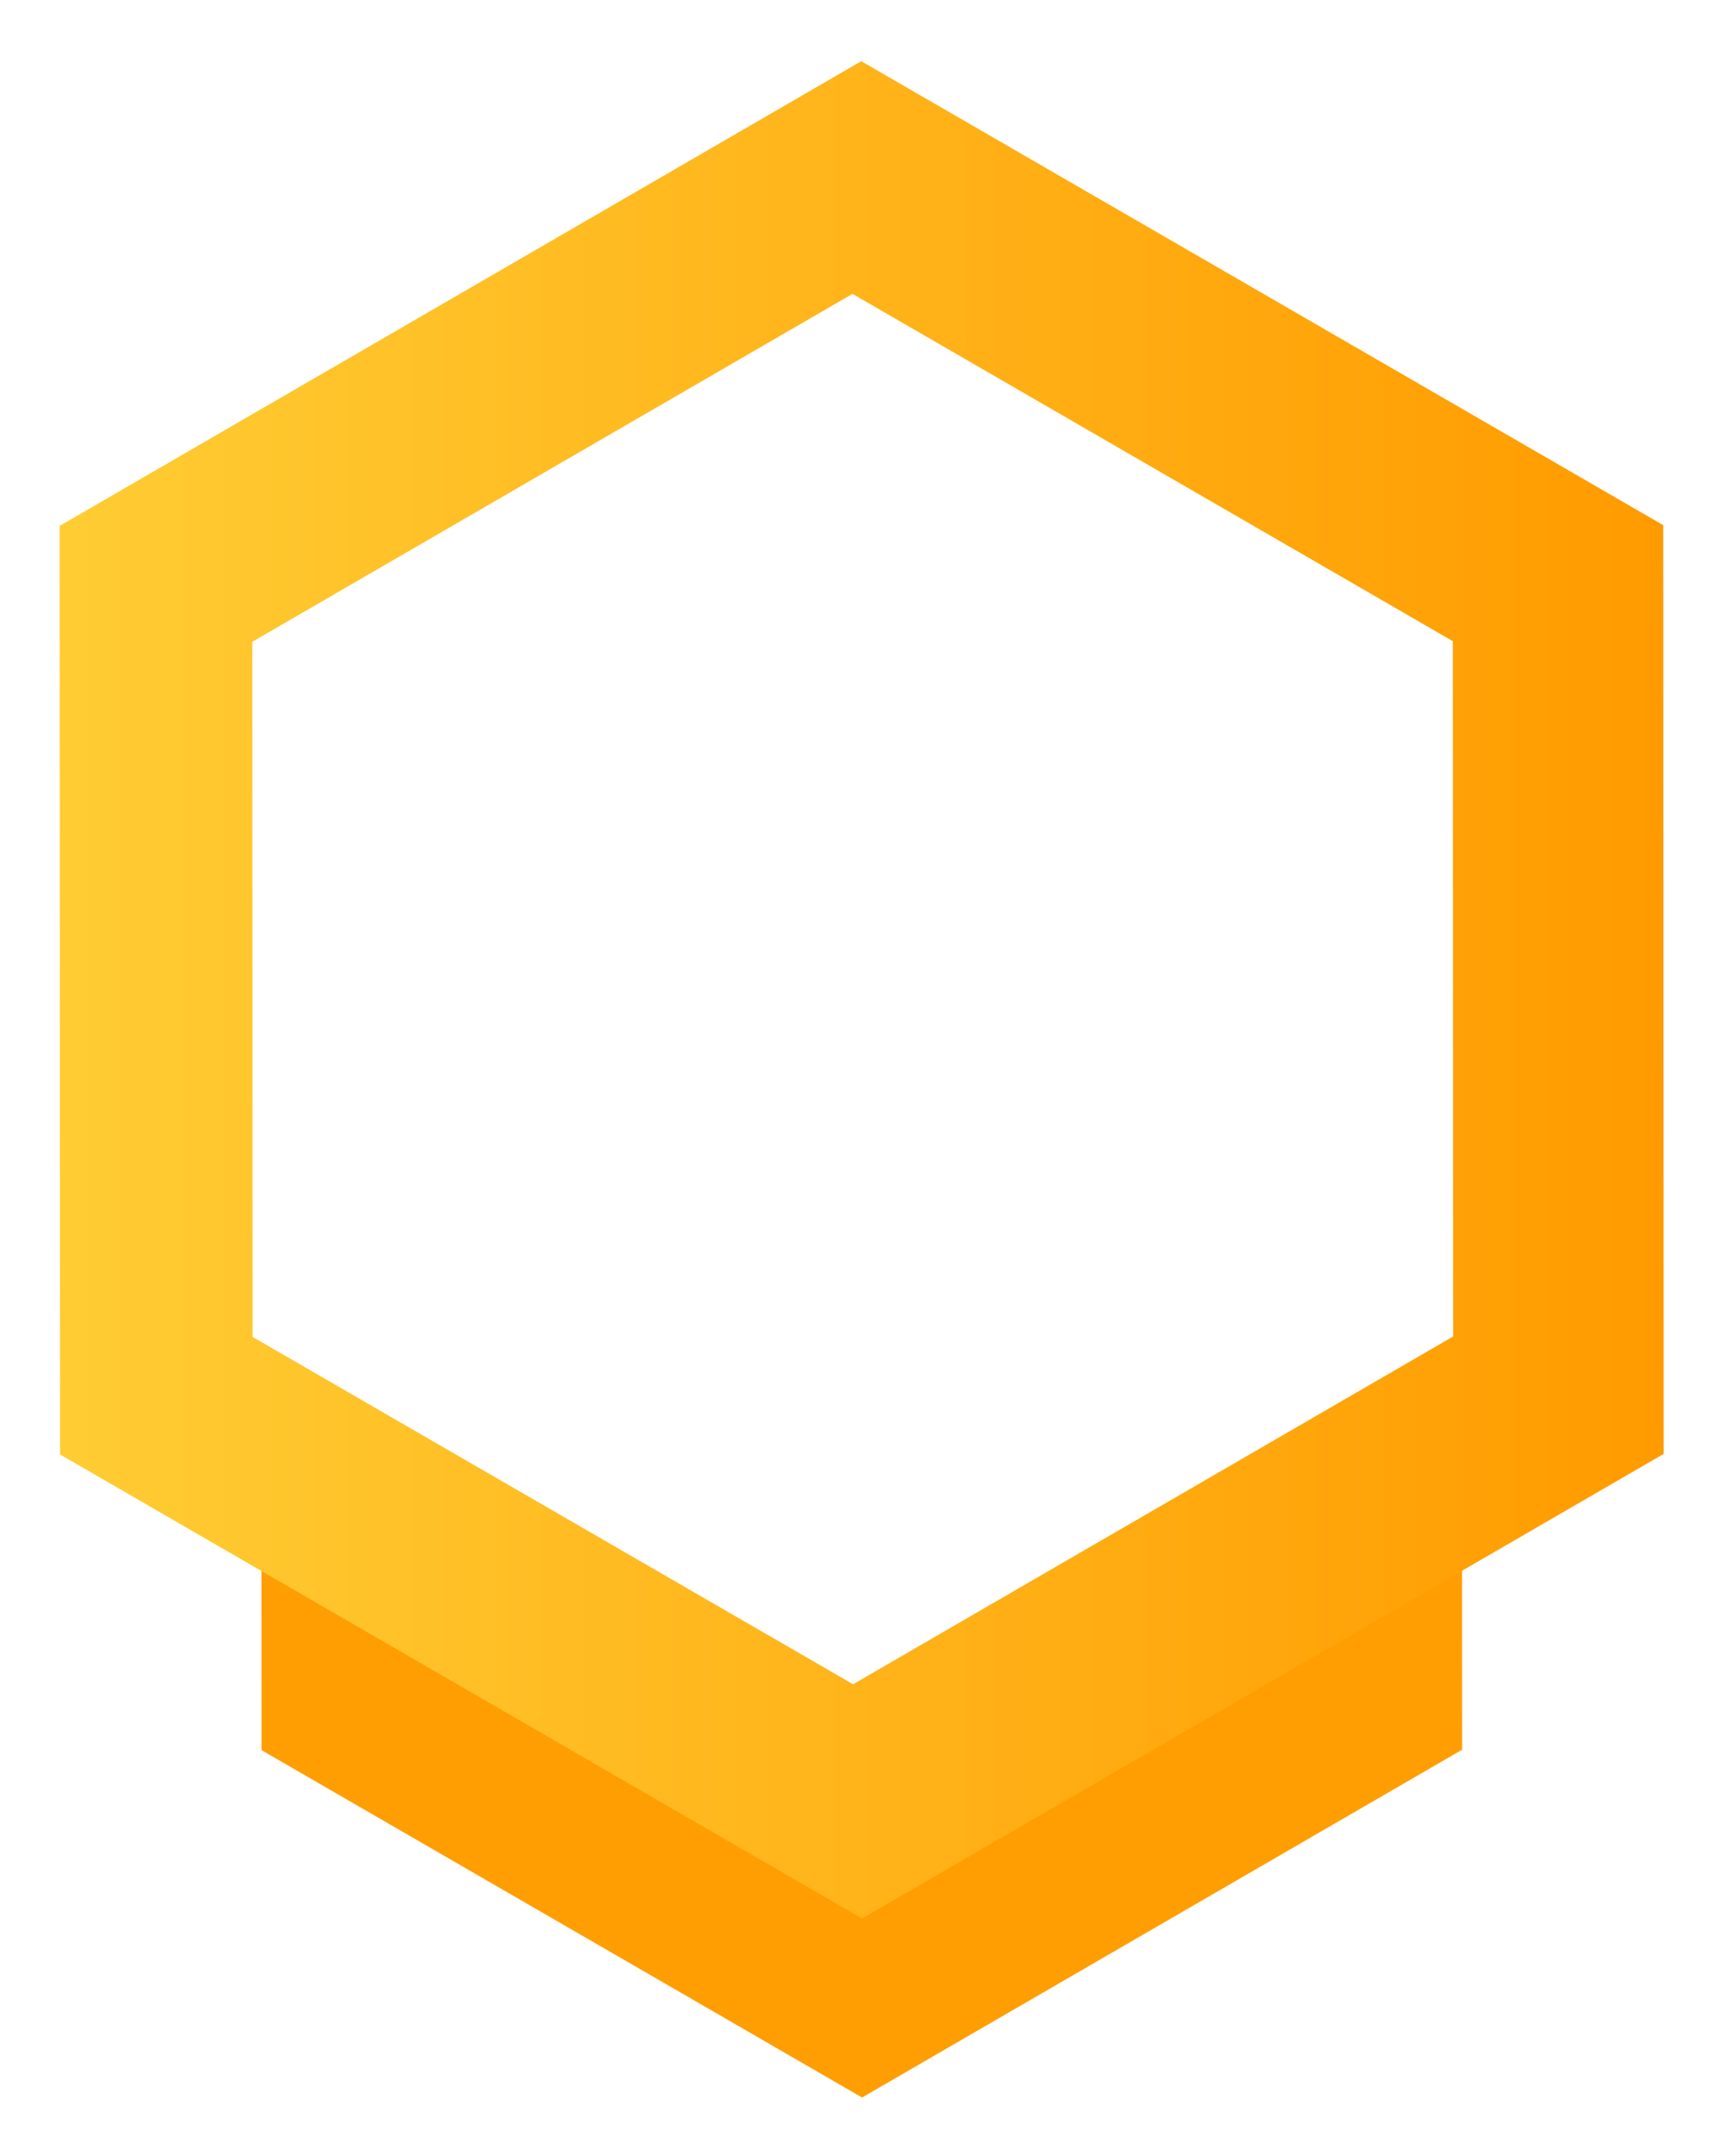
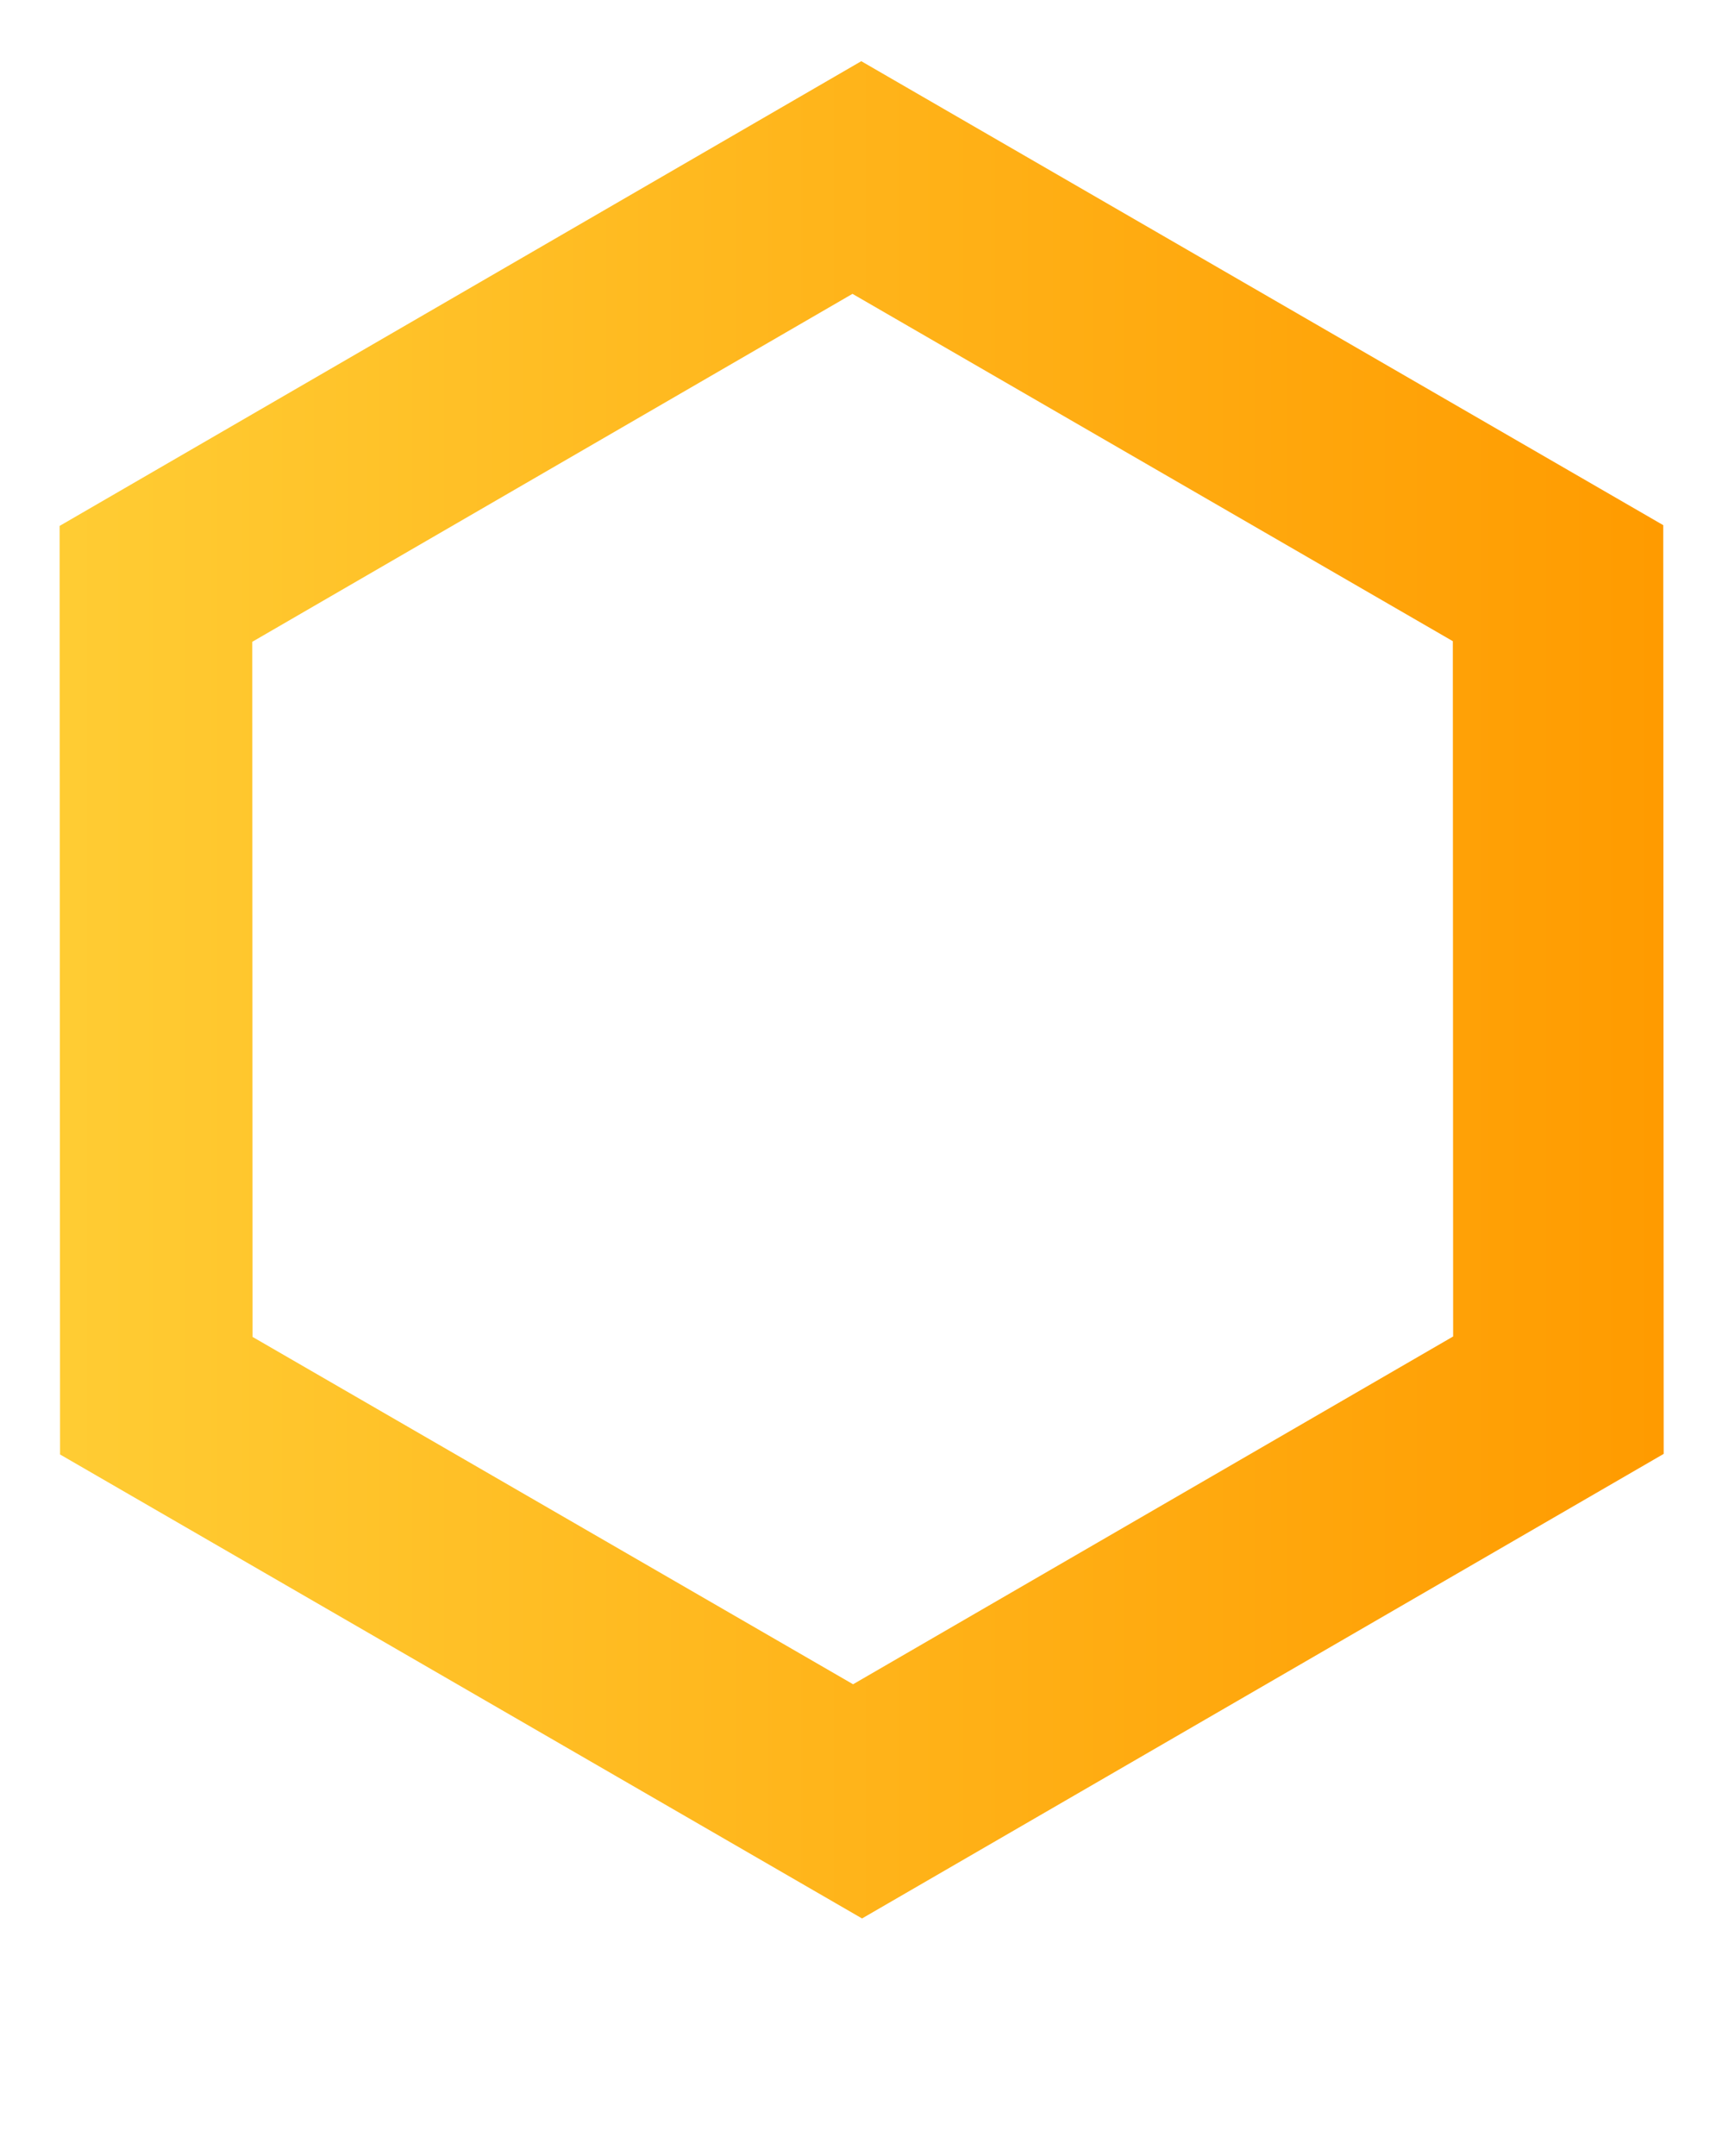
<svg xmlns="http://www.w3.org/2000/svg" width="143" height="179" viewBox="0 0 143 179" fill="none">
  <g id="Group 69502">
    <g id="Vector" filter="url(#filter0_d_3681_28627)">
-       <path d="M73.588 55.619L123.443 84.453L123.468 142.171L73.638 171.043L23.771 142.209L23.746 84.491L73.588 55.619Z" fill="#FF9E03" />
-     </g>
+       </g>
    <g id="Vector_2" filter="url(#filter1_d_3681_28627)">
      <path d="M73.573 2L140.172 40.517L140.21 117.612L73.636 156.179L7.038 117.663L7 40.579L73.573 2Z" fill="url(#paint0_linear_3681_28627)" />
    </g>
    <g id="Vector_3" filter="url(#filter2_d_3681_28627)">
      <path d="M72.842 21.314L122.697 50.148L122.722 107.867L72.892 136.738L23.025 107.904L23 50.199L72.842 21.314Z" fill="white" />
    </g>
  </g>
  <defs>
    <filter id="filter0_d_3681_28627" x="17.596" y="54.599" width="107.923" height="123.624" filterUnits="userSpaceOnUse" color-interpolation-filters="sRGB">
      <feFlood flood-opacity="0" result="BackgroundImageFix" />
      <feColorMatrix in="SourceAlpha" type="matrix" values="0 0 0 0 0 0 0 0 0 0 0 0 0 0 0 0 0 0 127 0" result="hardAlpha" />
      <feOffset dx="-2.05" dy="3.08" />
      <feGaussianBlur stdDeviation="2.05" />
      <feColorMatrix type="matrix" values="0 0 0 0 0 0 0 0 0 0 0 0 0 0 0 0 0 0 0.5 0" />
      <feBlend mode="normal" in2="BackgroundImageFix" result="effect1_dropShadow_3681_28627" />
      <feBlend mode="normal" in="SourceGraphic" in2="effect1_dropShadow_3681_28627" result="shape" />
    </filter>
    <filter id="filter1_d_3681_28627" x="0.85" y="0.98" width="141.409" height="162.38" filterUnits="userSpaceOnUse" color-interpolation-filters="sRGB">
      <feFlood flood-opacity="0" result="BackgroundImageFix" />
      <feColorMatrix in="SourceAlpha" type="matrix" values="0 0 0 0 0 0 0 0 0 0 0 0 0 0 0 0 0 0 127 0" result="hardAlpha" />
      <feOffset dx="-2.05" dy="3.08" />
      <feGaussianBlur stdDeviation="2.05" />
      <feColorMatrix type="matrix" values="0 0 0 0 0 0 0 0 0 0 0 0 0 0 0 0 0 0 0.5 0" />
      <feBlend mode="normal" in2="BackgroundImageFix" result="effect1_dropShadow_3681_28627" />
      <feBlend mode="normal" in="SourceGraphic" in2="effect1_dropShadow_3681_28627" result="shape" />
    </filter>
    <filter id="filter2_d_3681_28627" x="16.85" y="20.294" width="107.923" height="123.624" filterUnits="userSpaceOnUse" color-interpolation-filters="sRGB">
      <feFlood flood-opacity="0" result="BackgroundImageFix" />
      <feColorMatrix in="SourceAlpha" type="matrix" values="0 0 0 0 0 0 0 0 0 0 0 0 0 0 0 0 0 0 127 0" result="hardAlpha" />
      <feOffset dx="-2.05" dy="3.08" />
      <feGaussianBlur stdDeviation="2.05" />
      <feColorMatrix type="matrix" values="0 0 0 0 0 0 0 0 0 0 0 0 0 0 0 0 0 0 0.5 0" />
      <feBlend mode="normal" in2="BackgroundImageFix" result="effect1_dropShadow_3681_28627" />
      <feBlend mode="normal" in="SourceGraphic" in2="effect1_dropShadow_3681_28627" result="shape" />
    </filter>
    <linearGradient id="paint0_linear_3681_28627" x1="7.955" y1="79.089" x2="139.91" y2="79.089" gradientUnits="userSpaceOnUse">
      <stop stop-color="#FFCC33" />
      <stop offset="1" stop-color="#FF9B00" />
    </linearGradient>
  </defs>
</svg>